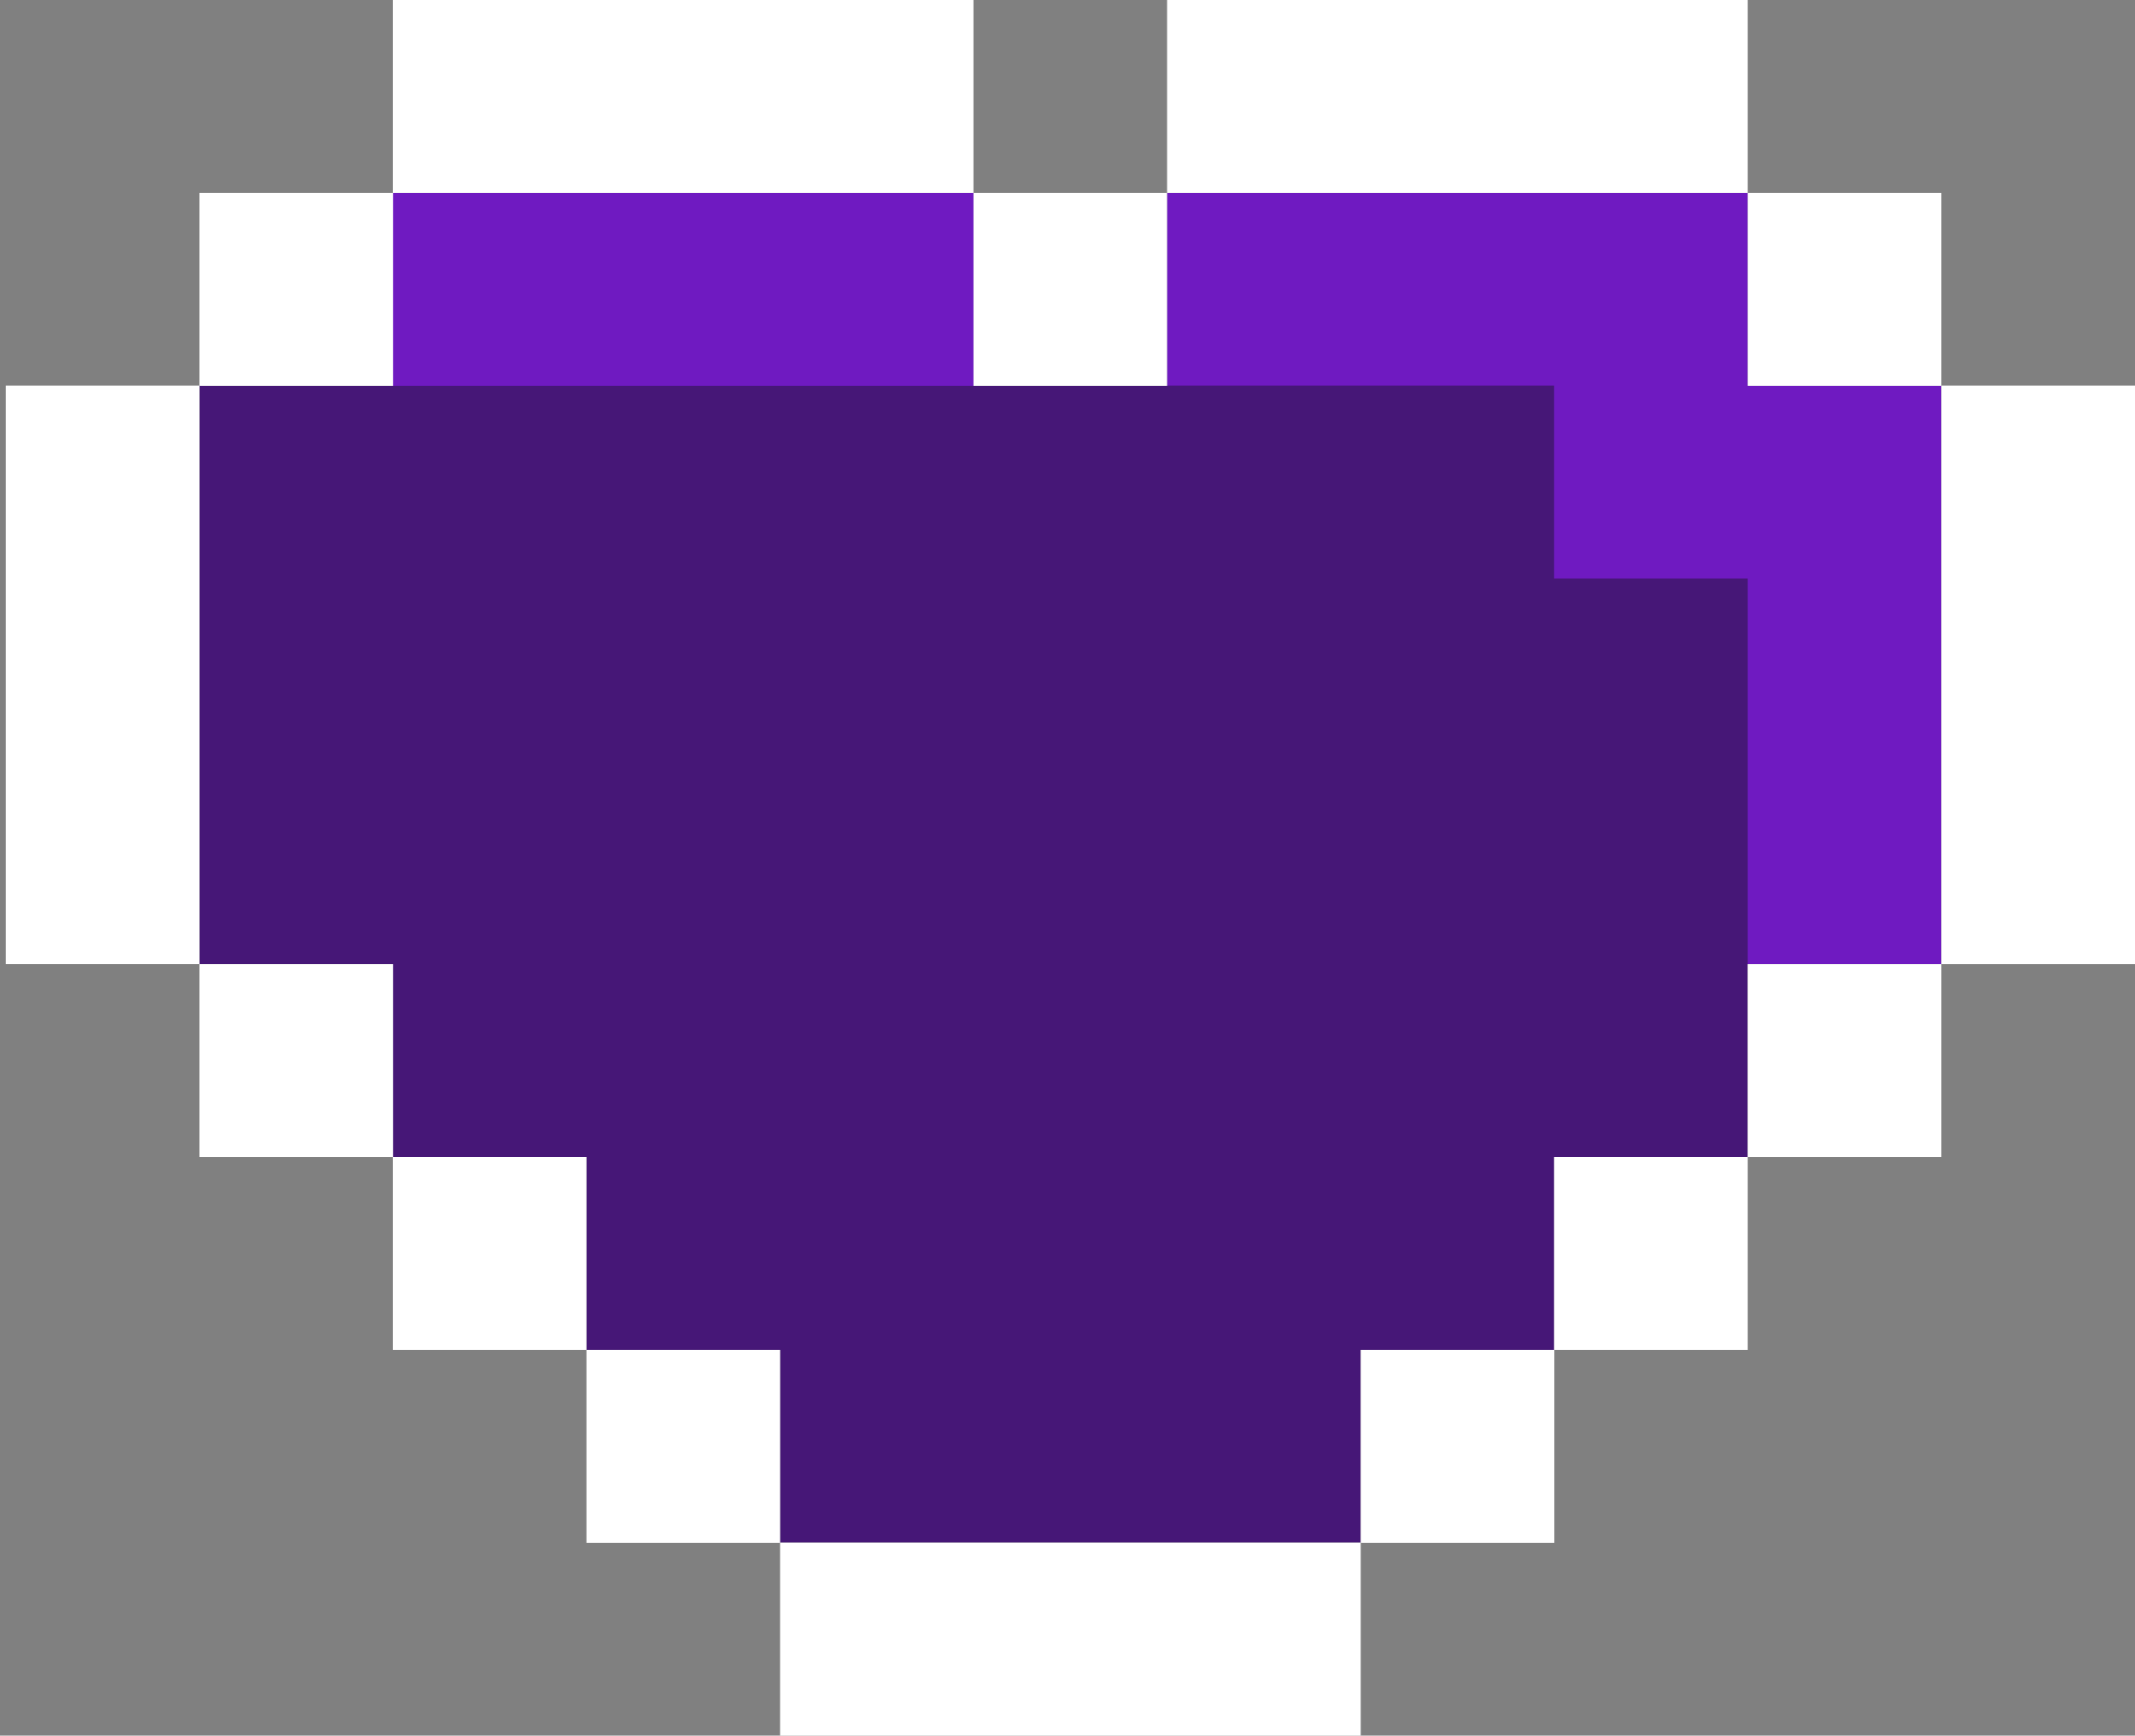
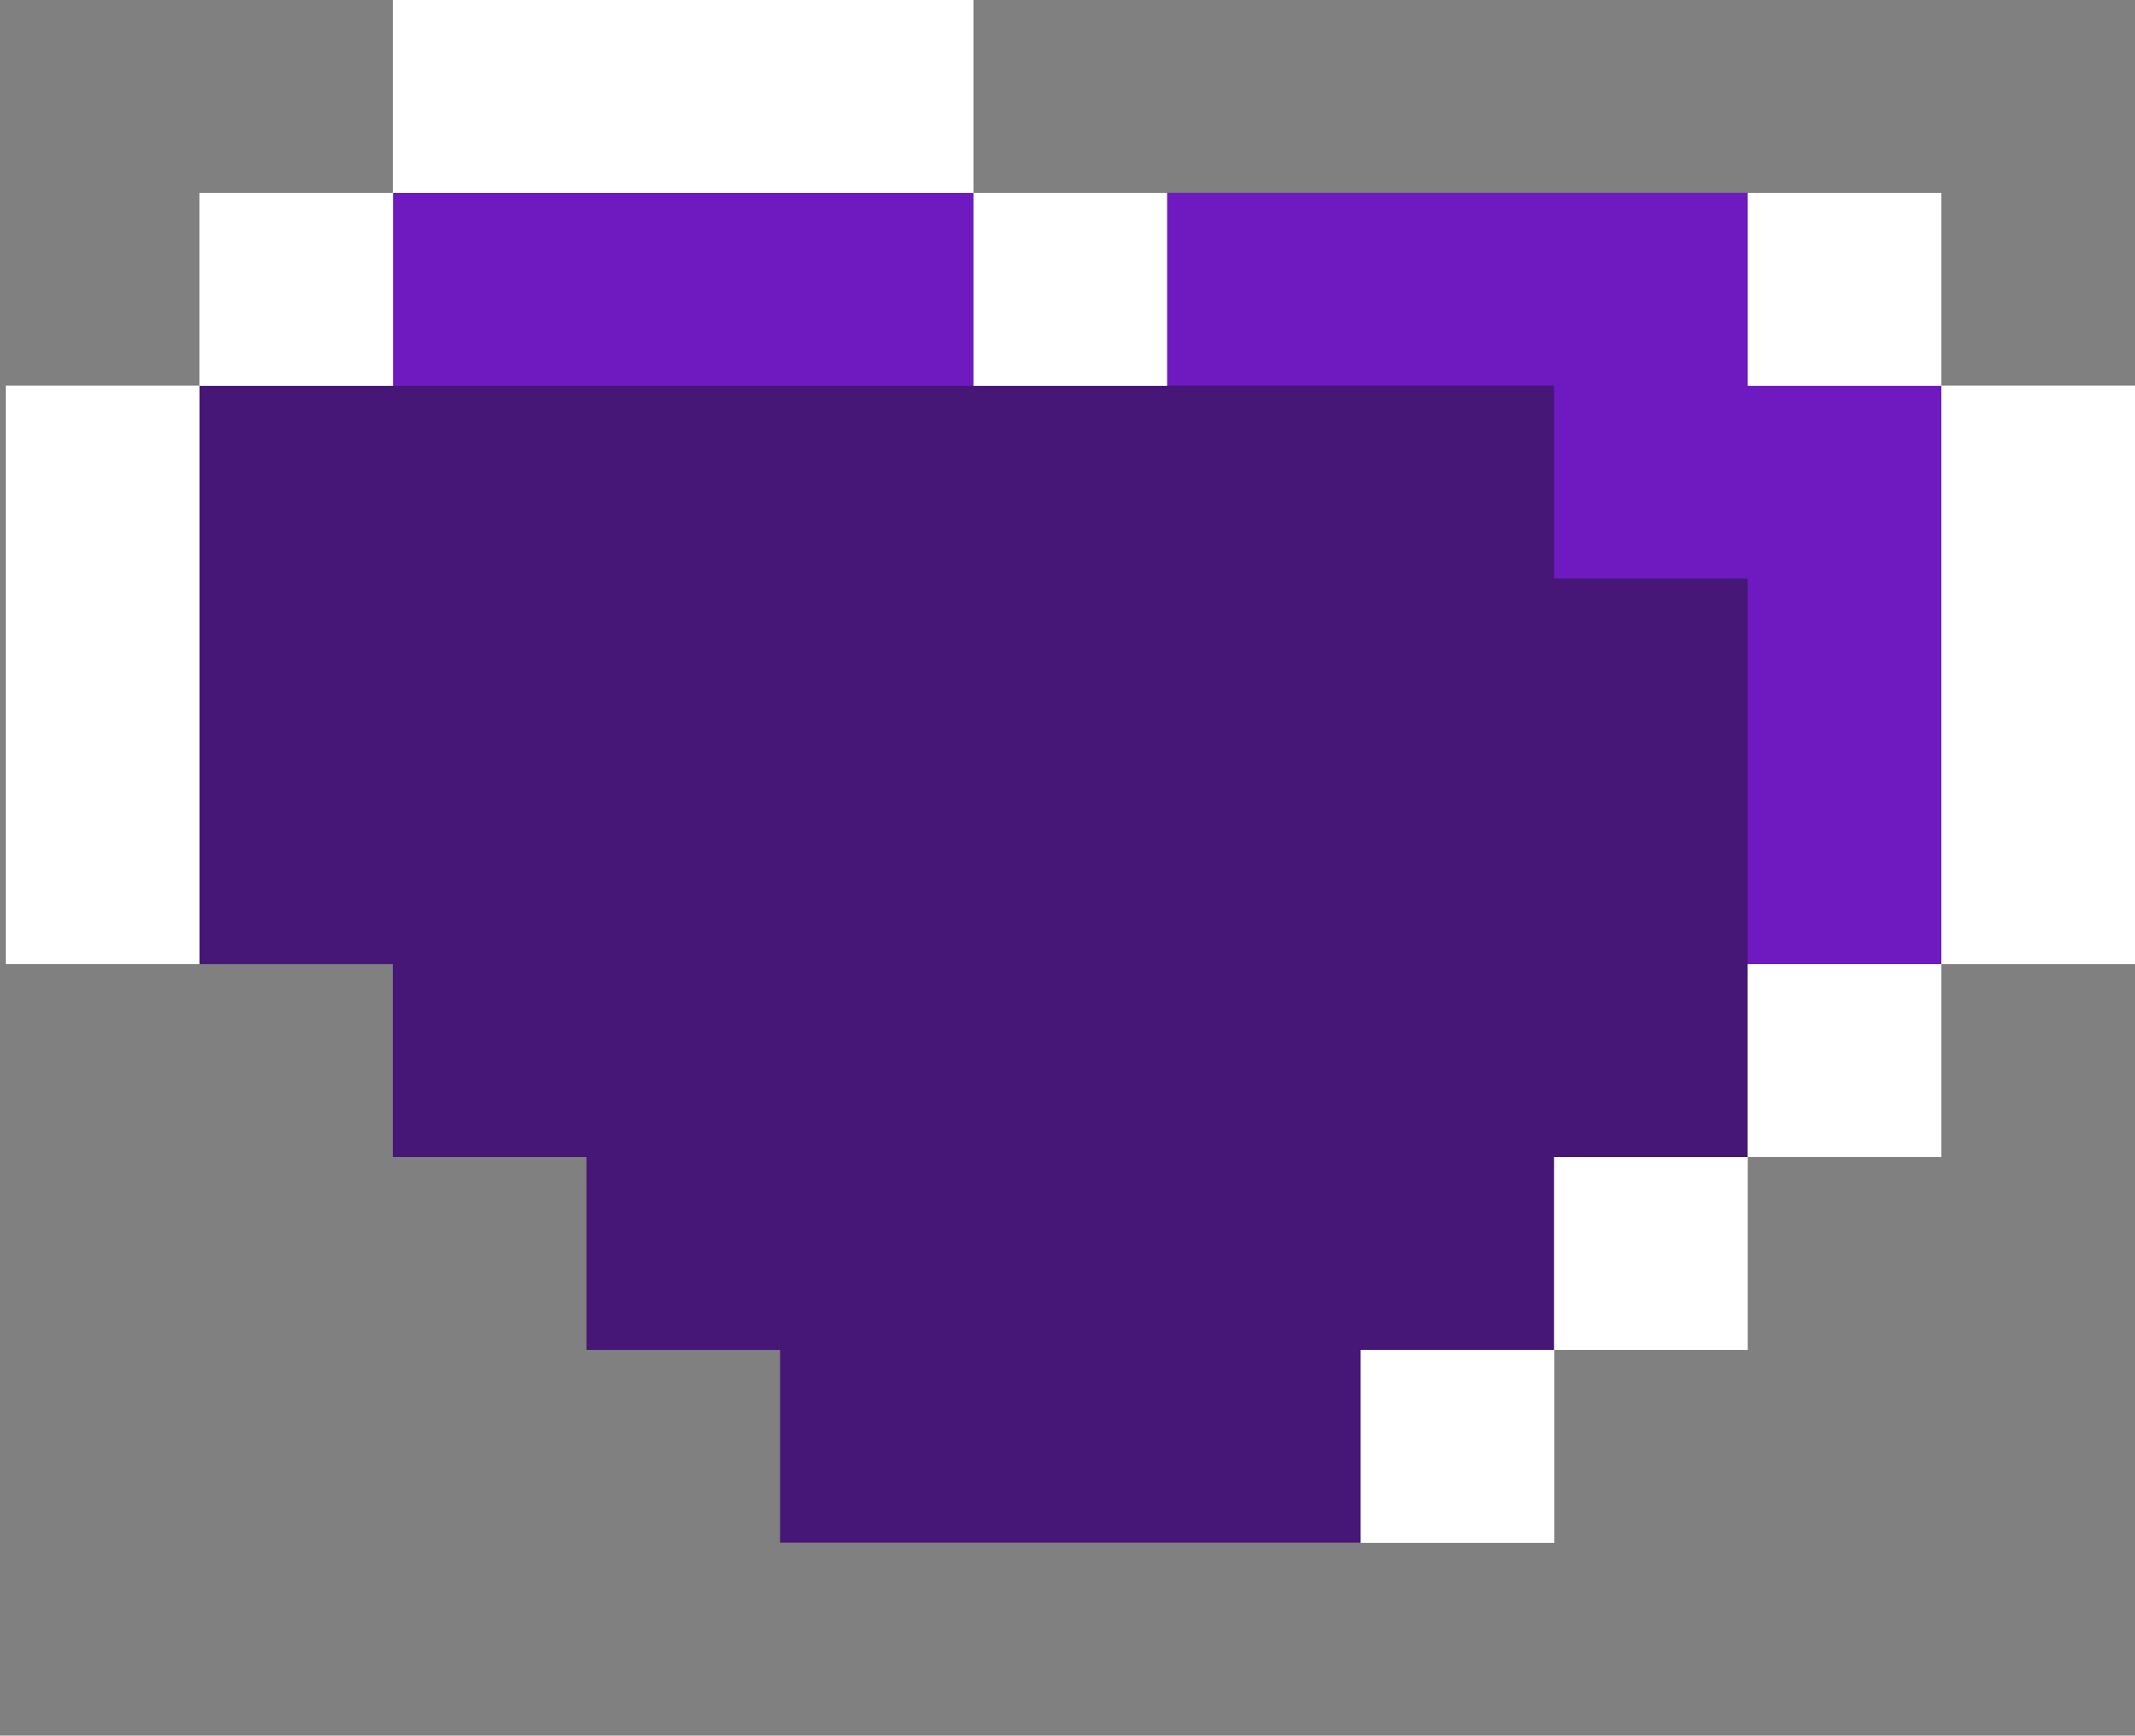
<svg xmlns="http://www.w3.org/2000/svg" width="123" height="100" viewBox="0 0 123 100" fill="none">
  <rect x="0" y="0" width="123" height="100" fill="#808080" stroke="none" />
  <g clip-path="url(#clip0_2001_494)">
    <path d="M100.689 11.115H67.237V22.218H56.082V11.115H22.63V22.218H11.488V55.551H22.63V66.666H33.785V77.782H44.94V88.884H78.392V77.782H89.534V66.666H100.689V55.551H111.844V22.218H100.689V11.115Z" fill="#461777" />
    <path d="M100.69 11.115H67.238V22.218H89.535V33.333H100.69V55.551H111.845V22.218H100.69V11.115Z" fill="#6F1AC1" />
    <path d="M56.083 11.115H22.63V22.231H56.083V11.115Z" fill="#6F1AC1" />
-     <path d="M56.083 88.885H44.941V100H56.083H67.238H78.393V88.885H67.238H56.083Z" fill="white" />
    <path d="M89.548 77.782H78.393V88.897H89.548V77.782Z" fill="white" />
    <path d="M100.69 66.666H89.535V77.782H100.69V66.666Z" fill="white" />
    <path d="M111.845 55.552H100.69V66.667H111.845V55.552Z" fill="white" />
    <path d="M111.845 44.449V55.551H123V44.449V33.333V22.218H111.845V33.333V44.449Z" fill="white" />
    <path d="M111.845 11.115H100.69V22.231H111.845V11.115Z" fill="white" />
-     <path d="M89.535 11.115H100.69V0H89.535H78.393H67.238V11.115H78.393H89.535Z" fill="white" />
    <path d="M67.238 11.115H56.083V22.231H67.238V11.115Z" fill="white" />
-     <path d="M44.941 77.782H33.786V88.897H44.941V77.782Z" fill="white" />
-     <path d="M33.785 66.666H22.63V77.782H33.785V66.666Z" fill="white" />
-     <path d="M22.643 55.552H11.488V66.667H22.643V55.552Z" fill="white" />
    <path d="M11.488 44.449V33.333V22.218H0.333V33.333V44.449V55.551H11.488V44.449Z" fill="white" />
    <path d="M22.643 11.115H11.488V22.231H22.643V11.115Z" fill="white" />
    <path d="M44.941 11.115H56.083V0H44.941H33.785H22.63V11.115H33.785H44.941Z" fill="white" />
  </g>
  <defs>
    <clipPath id="clip0_2001_494">
      <rect width="122.667" height="100" fill="white" transform="translate(0.333)" />
    </clipPath>
  </defs>
</svg>